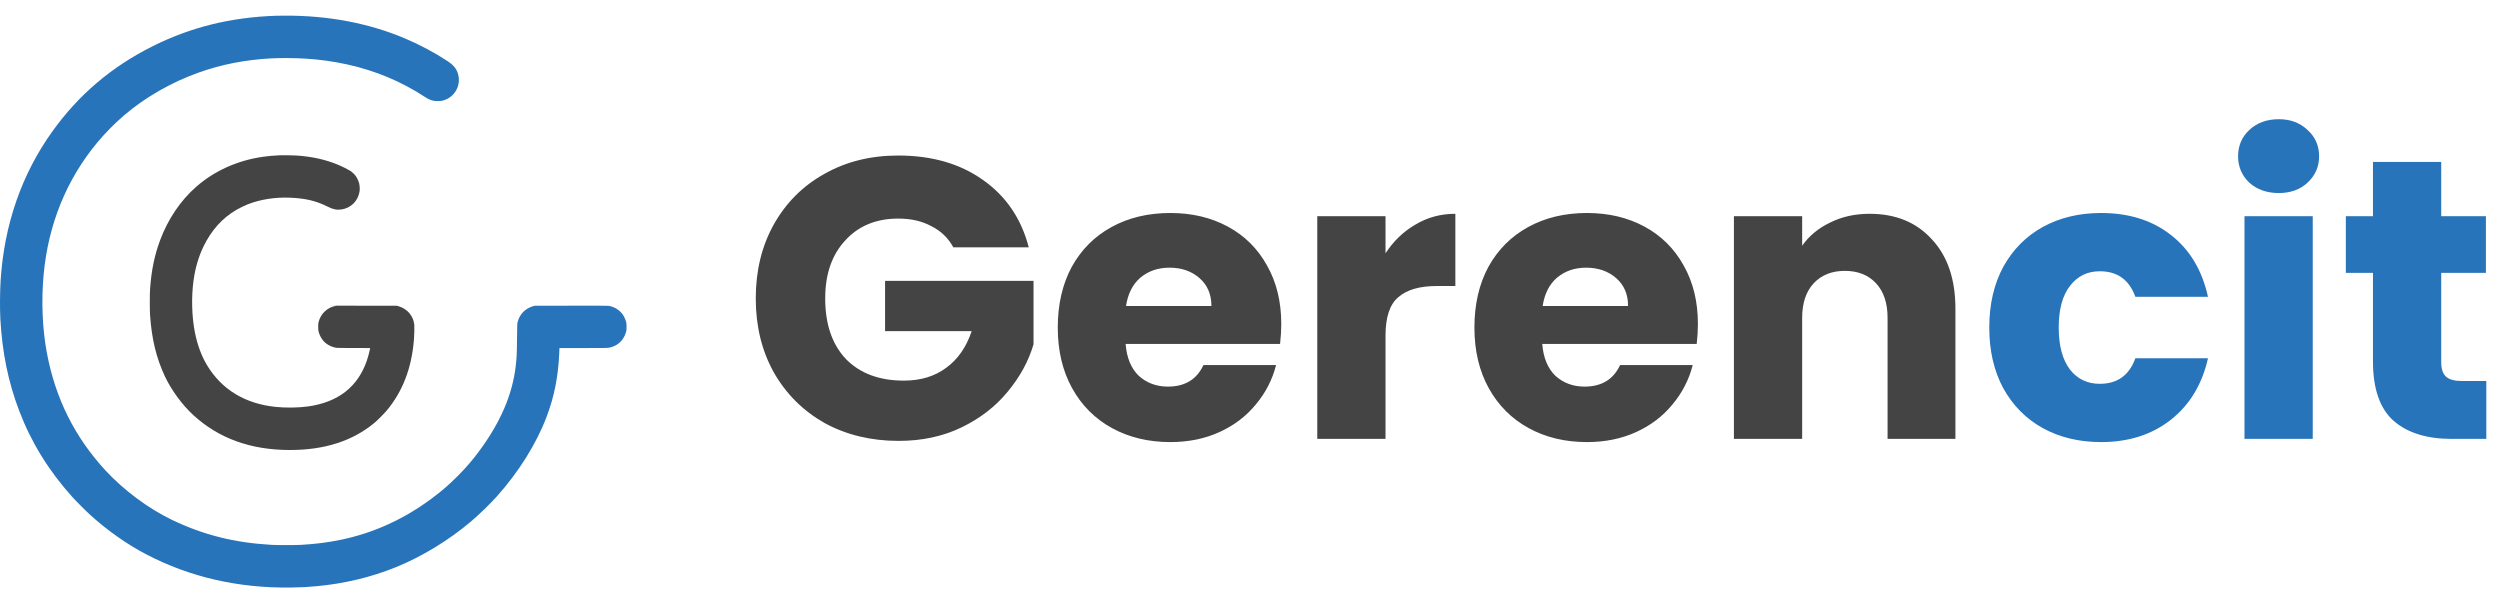
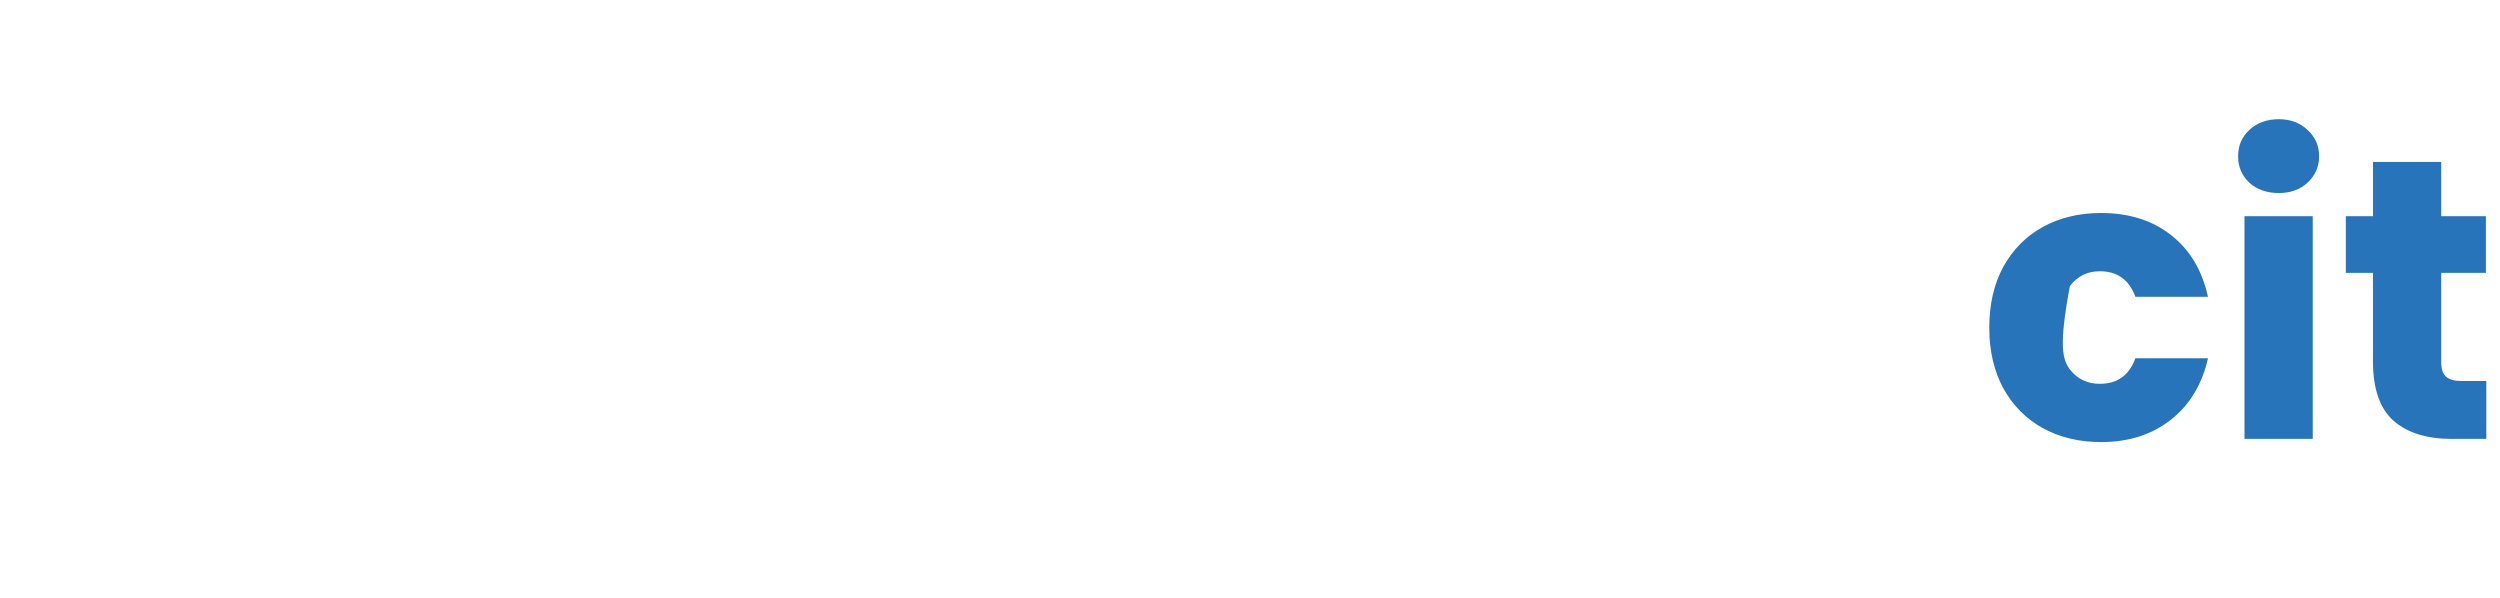
<svg xmlns="http://www.w3.org/2000/svg" width="1350" height="323" viewBox="0 0 1350 323" fill="none">
-   <path d="M149.058 8.505C124.623 9.328 103.05 14.656 82.455 24.948C60.205 36.073 42.4 51.204 28.194 71.071C11.689 94.132 2.271 121.293 0.346 151.317C-0.05 157.519 -0.112 166.604 0.19 172.182C1.178 190.342 4.446 206.275 10.357 221.822C16.841 238.848 26.269 254.156 39.028 268.351C41.057 270.619 46.76 276.312 49.101 278.404C58.53 286.854 68.77 294.035 79.125 299.425C102.53 311.632 128.661 317.627 156.863 317.273C162.878 317.19 165.834 317.033 171.328 316.513C186.158 315.108 200.332 311.705 213.476 306.408C227.733 300.653 242.281 291.818 254.426 281.515C258.62 277.956 264.729 272.045 268.1 268.288C280.131 254.884 289.746 239.493 295.252 224.84C299.321 213.986 301.371 203.715 301.985 191.018C302.037 189.874 302.089 188.719 302.089 188.438V187.948H314.795C325.702 187.948 327.658 187.928 328.584 187.792C330.572 187.491 332.279 186.783 333.86 185.597C335.931 184.036 337.347 181.892 338.075 179.217C338.315 178.322 338.346 178.031 338.335 176.449C338.335 174.867 338.304 174.565 338.065 173.639C337.732 172.401 336.858 170.58 336.129 169.622C334.339 167.27 331.581 165.605 328.73 165.158C328.147 165.075 322.861 165.054 308.333 165.075L288.716 165.106L287.727 165.397C283.461 166.636 280.474 169.81 279.444 174.191C279.298 174.774 279.267 176.137 279.194 182.849C279.1 191.487 279.017 193.298 278.455 197.939C276.634 213.122 270.39 227.713 259.192 243C255.342 248.266 251.793 252.408 247.089 257.112C242.354 261.857 238.764 264.969 233.352 269.017C218.294 280.266 201.966 287.728 184.285 291.433C177.25 292.9 170.964 293.712 162.639 294.222C159.798 294.388 149.755 294.388 146.716 294.222C126.559 293.077 109.96 288.914 92.903 280.745C80.259 274.688 66.939 264.802 57.083 254.166C40.349 236.09 29.849 215.027 25.28 190.394C22.866 177.375 22.262 162.421 23.563 148.299C26.061 121.106 35.947 96.838 52.671 76.794C56.896 71.737 61.964 66.606 66.98 62.308C78.323 52.578 92.612 44.398 107.431 39.132C119.649 34.793 132.241 32.326 146.196 31.535C151.202 31.255 159.121 31.296 164.824 31.65C180.632 32.618 195.607 35.969 209.115 41.568C216.036 44.429 223.528 48.405 229.304 52.255C231.042 53.41 232.364 54.014 233.977 54.389C235.121 54.659 237.484 54.659 238.712 54.399C245.122 53.025 249.098 46.552 247.412 40.225C246.59 37.145 245.018 35.199 241.47 32.867C234.622 28.361 226.432 24.022 218.471 20.66C199.062 12.491 177.114 8.339 153.959 8.453C151.722 8.464 149.516 8.485 149.058 8.505Z" fill="#2874BA" />
-   <path d="M151.24 83.839C147.306 84.037 144.913 84.256 141.978 84.672C128.283 86.608 115.732 92.258 105.919 100.886C97.448 108.337 90.704 118.327 86.458 129.723C83.409 137.913 81.744 145.999 81.026 156.26C80.849 158.726 80.859 167.509 81.026 170.049C81.921 183.088 84.367 193.204 89.039 203.225C92.473 210.572 98.374 218.627 104.368 224.132C118.105 236.745 135.401 243 156.548 243C175.29 243 190.317 238.171 202.233 228.316C203.648 227.15 207.52 223.258 208.821 221.708C217.406 211.426 222.245 198.886 223.515 183.619C223.713 181.194 223.837 176.532 223.733 175.481C223.463 172.952 222.578 170.85 220.976 168.987C219.581 167.364 217.458 166.021 215.294 165.397L214.305 165.106L188.236 165.074C169.213 165.053 182.086 165.074 181.482 165.158C177.08 165.792 173.302 169.195 172.106 173.639C171.846 174.576 171.825 174.846 171.825 176.449C171.825 178.02 171.856 178.332 172.085 179.217C172.616 181.173 173.511 182.839 174.822 184.275C176.497 186.127 179.214 187.501 181.846 187.844C182.325 187.907 189.87 187.948 201.338 187.948H199.892L199.84 188.177C199.808 188.313 199.694 188.864 199.579 189.405C199.194 191.164 198.664 193.058 198.07 194.806C193.21 208.918 182.544 217.222 166.382 219.47C161.189 220.199 154.362 220.292 148.899 219.73C132.352 218.034 119.697 210.344 111.799 197.21C108.791 192.205 106.606 186.304 105.253 179.519C103.557 171.048 103.276 160.287 104.524 151.369C105.482 144.573 107.251 138.537 109.915 133.053C114.161 124.301 120.02 117.786 127.679 113.301C129.115 112.458 132.185 110.97 133.778 110.335C140.584 107.65 148.732 106.391 156.953 106.765C165.154 107.13 170.846 108.514 176.986 111.615C179.817 113.051 181.846 113.467 184.344 113.114C189.36 112.416 193.252 108.639 194.126 103.612C194.366 102.27 194.272 100.303 193.918 98.919C193.596 97.68 192.732 95.88 191.993 94.902C191.285 93.976 190.109 92.873 189.11 92.217C188.111 91.561 184.438 89.74 182.512 88.949C175.706 86.16 168.775 84.609 160.294 83.985C158.795 83.871 152.541 83.777 151.24 83.839Z" fill="#444444" />
-   <path d="M514.791 133.552C512.061 128.524 508.11 124.716 502.938 122.13C497.909 119.4 491.947 118.035 485.05 118.035C473.125 118.035 463.57 121.986 456.386 129.889C449.203 137.647 445.611 148.064 445.611 161.138C445.611 175.075 449.346 185.995 456.817 193.897C464.432 201.655 474.849 205.535 488.067 205.535C497.119 205.535 504.734 203.236 510.912 198.638C517.234 194.04 521.831 187.431 524.705 178.811H477.938V151.656H558.11V185.923C555.38 195.118 550.711 203.667 544.101 211.569C537.636 219.471 529.375 225.865 519.317 230.75C509.26 235.635 497.909 238.078 485.266 238.078C470.323 238.078 456.961 234.845 445.18 228.379C433.542 221.77 424.418 212.647 417.809 201.009C411.344 189.371 408.111 176.081 408.111 161.138C408.111 146.196 411.344 132.906 417.809 121.268C424.418 109.486 433.542 100.363 445.18 93.897C456.817 87.288 470.108 83.984 485.05 83.984C503.153 83.984 518.383 88.366 530.739 97.13C543.239 105.894 551.501 118.035 555.524 133.552H514.791ZM691.885 174.931C691.885 178.38 691.669 181.972 691.238 185.707H607.834C608.408 193.178 610.779 198.925 614.946 202.948C619.256 206.828 624.5 208.767 630.678 208.767C639.874 208.767 646.267 204.888 649.859 197.13H689.083C687.072 205.032 683.408 212.144 678.092 218.466C672.919 224.787 666.382 229.744 658.48 233.336C650.578 236.928 641.741 238.724 631.971 238.724C620.19 238.724 609.701 236.21 600.506 231.181C591.311 226.152 584.127 218.968 578.954 209.629C573.782 200.29 571.196 189.371 571.196 176.871C571.196 164.371 573.71 153.452 578.739 144.113C583.911 134.774 591.095 127.59 600.291 122.561C609.486 117.532 620.046 115.018 631.971 115.018C643.609 115.018 653.954 117.46 663.006 122.345C672.057 127.23 679.098 134.199 684.126 143.251C689.299 152.302 691.885 162.862 691.885 174.931ZM654.17 165.233C654.17 158.911 652.014 153.883 647.704 150.147C643.394 146.411 638.006 144.544 631.54 144.544C625.362 144.544 620.118 146.34 615.808 149.932C611.641 153.523 609.055 158.624 608.049 165.233H654.17ZM748.18 136.785C752.49 130.176 757.878 125.003 764.344 121.268C770.809 117.389 777.993 115.449 785.895 115.449V154.457H775.766C766.571 154.457 759.674 156.469 755.077 160.492C750.479 164.371 748.18 171.268 748.18 181.181V237H711.327V116.742H748.18V136.785ZM916.872 174.931C916.872 178.38 916.656 181.972 916.225 185.707H832.821C833.395 193.178 835.766 198.925 839.933 202.948C844.243 206.828 849.487 208.767 855.665 208.767C864.861 208.767 871.254 204.888 874.846 197.13H914.07C912.059 205.032 908.395 212.144 903.079 218.466C897.906 224.787 891.369 229.744 883.467 233.336C875.565 236.928 866.728 238.724 856.958 238.724C845.177 238.724 834.688 236.21 825.493 231.181C816.298 226.152 809.114 218.968 803.941 209.629C798.769 200.29 796.183 189.371 796.183 176.871C796.183 164.371 798.697 153.452 803.726 144.113C808.898 134.774 816.082 127.59 825.278 122.561C834.473 117.532 845.033 115.018 856.958 115.018C868.596 115.018 878.941 117.46 887.993 122.345C897.044 127.23 904.085 134.199 909.113 143.251C914.286 152.302 916.872 162.862 916.872 174.931ZM879.157 165.233C879.157 158.911 877.001 153.883 872.691 150.147C868.381 146.411 862.993 144.544 856.527 144.544C850.349 144.544 845.105 146.34 840.795 149.932C836.628 153.523 834.042 158.624 833.036 165.233H879.157ZM1009.59 115.449C1023.67 115.449 1034.88 120.047 1043.21 129.242C1051.69 138.294 1055.93 150.794 1055.93 166.742V237H1019.29V171.699C1019.29 163.653 1017.2 157.403 1013.04 152.949C1008.87 148.495 1003.27 146.268 996.227 146.268C989.187 146.268 983.584 148.495 979.417 152.949C975.25 157.403 973.167 163.653 973.167 171.699V237H936.314V116.742H973.167V132.69C976.903 127.374 981.931 123.208 988.253 120.19C994.575 117.029 1001.69 115.449 1009.59 115.449Z" fill="#444444" />
-   <path d="M1074.21 176.871C1074.21 164.371 1076.72 153.452 1081.75 144.113C1086.92 134.774 1094.03 127.59 1103.09 122.561C1112.28 117.532 1122.77 115.018 1134.55 115.018C1149.64 115.018 1162.21 118.969 1172.27 126.871C1182.47 134.774 1189.15 145.909 1192.31 160.276H1153.09C1149.78 151.081 1143.39 146.483 1133.9 146.483C1127.15 146.483 1121.76 149.141 1117.74 154.457C1113.72 159.63 1111.71 167.101 1111.71 176.871C1111.71 186.641 1113.72 194.184 1117.74 199.5C1121.76 204.673 1127.15 207.259 1133.9 207.259C1143.39 207.259 1149.78 202.661 1153.09 193.466H1192.31C1189.15 207.546 1182.47 218.609 1172.27 226.655C1162.07 234.701 1149.49 238.724 1134.55 238.724C1122.77 238.724 1112.28 236.21 1103.09 231.181C1094.03 226.152 1086.92 218.968 1081.75 209.629C1076.72 200.29 1074.21 189.371 1074.21 176.871ZM1230.56 104.242C1224.09 104.242 1218.78 102.374 1214.61 98.639C1210.59 94.759 1208.57 90.018 1208.57 84.415C1208.57 78.668 1210.59 73.926 1214.61 70.191C1218.78 66.311 1224.09 64.372 1230.56 64.372C1236.88 64.372 1242.05 66.311 1246.07 70.191C1250.24 73.926 1252.32 78.668 1252.32 84.415C1252.32 90.018 1250.24 94.759 1246.07 98.639C1242.05 102.374 1236.88 104.242 1230.56 104.242ZM1248.88 116.742V237H1212.02V116.742H1248.88ZM1342.61 205.75V237H1323.86C1310.5 237 1300.08 233.767 1292.61 227.302C1285.14 220.693 1281.4 209.989 1281.4 195.19V147.345H1266.75V116.742H1281.4V87.432H1318.26V116.742H1342.39V147.345H1318.26V195.621C1318.26 199.213 1319.12 201.799 1320.84 203.379C1322.57 204.96 1325.44 205.75 1329.46 205.75H1342.61Z" fill="#2874BA" />
+   <path d="M1074.21 176.871C1074.21 164.371 1076.72 153.452 1081.75 144.113C1086.92 134.774 1094.03 127.59 1103.09 122.561C1112.28 117.532 1122.77 115.018 1134.55 115.018C1149.64 115.018 1162.21 118.969 1172.27 126.871C1182.47 134.774 1189.15 145.909 1192.31 160.276H1153.09C1149.78 151.081 1143.39 146.483 1133.9 146.483C1127.15 146.483 1121.76 149.141 1117.74 154.457C1111.71 186.641 1113.72 194.184 1117.74 199.5C1121.76 204.673 1127.15 207.259 1133.9 207.259C1143.39 207.259 1149.78 202.661 1153.09 193.466H1192.31C1189.15 207.546 1182.47 218.609 1172.27 226.655C1162.07 234.701 1149.49 238.724 1134.55 238.724C1122.77 238.724 1112.28 236.21 1103.09 231.181C1094.03 226.152 1086.92 218.968 1081.75 209.629C1076.72 200.29 1074.21 189.371 1074.21 176.871ZM1230.56 104.242C1224.09 104.242 1218.78 102.374 1214.61 98.639C1210.59 94.759 1208.57 90.018 1208.57 84.415C1208.57 78.668 1210.59 73.926 1214.61 70.191C1218.78 66.311 1224.09 64.372 1230.56 64.372C1236.88 64.372 1242.05 66.311 1246.07 70.191C1250.24 73.926 1252.32 78.668 1252.32 84.415C1252.32 90.018 1250.24 94.759 1246.07 98.639C1242.05 102.374 1236.88 104.242 1230.56 104.242ZM1248.88 116.742V237H1212.02V116.742H1248.88ZM1342.61 205.75V237H1323.86C1310.5 237 1300.08 233.767 1292.61 227.302C1285.14 220.693 1281.4 209.989 1281.4 195.19V147.345H1266.75V116.742H1281.4V87.432H1318.26V116.742H1342.39V147.345H1318.26V195.621C1318.26 199.213 1319.12 201.799 1320.84 203.379C1322.57 204.96 1325.44 205.75 1329.46 205.75H1342.61Z" fill="#2874BA" />
</svg>